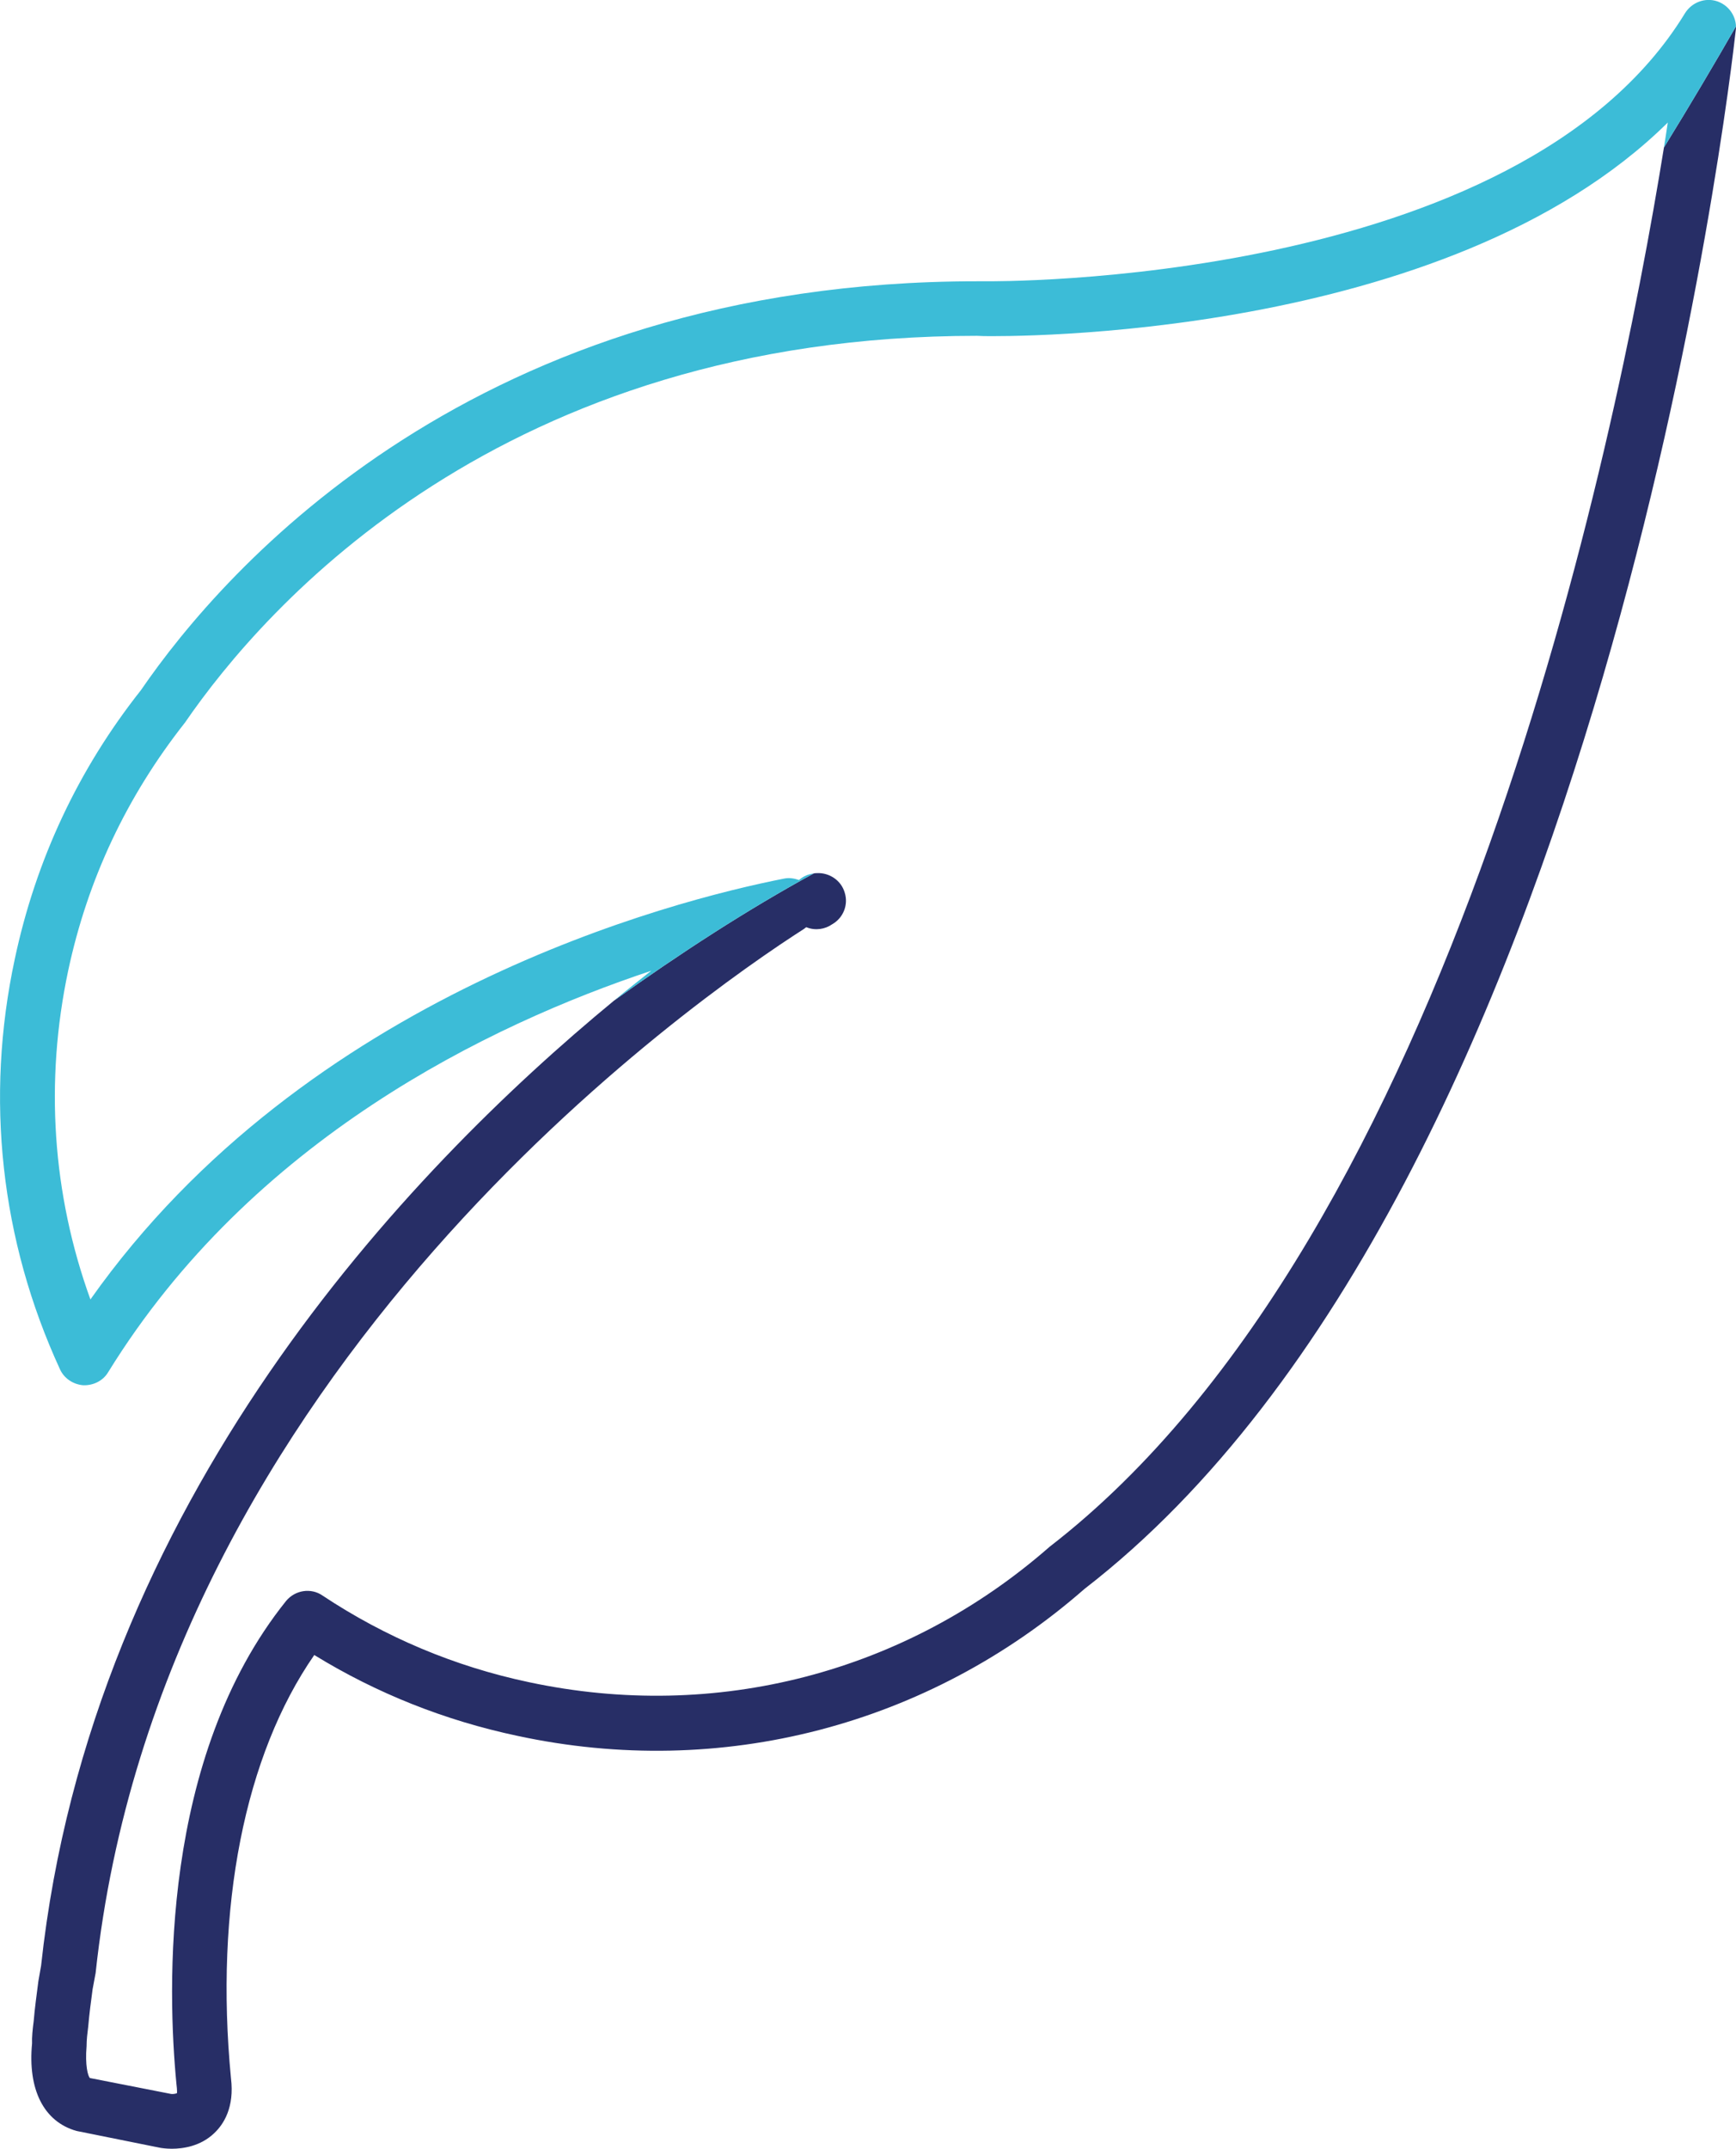
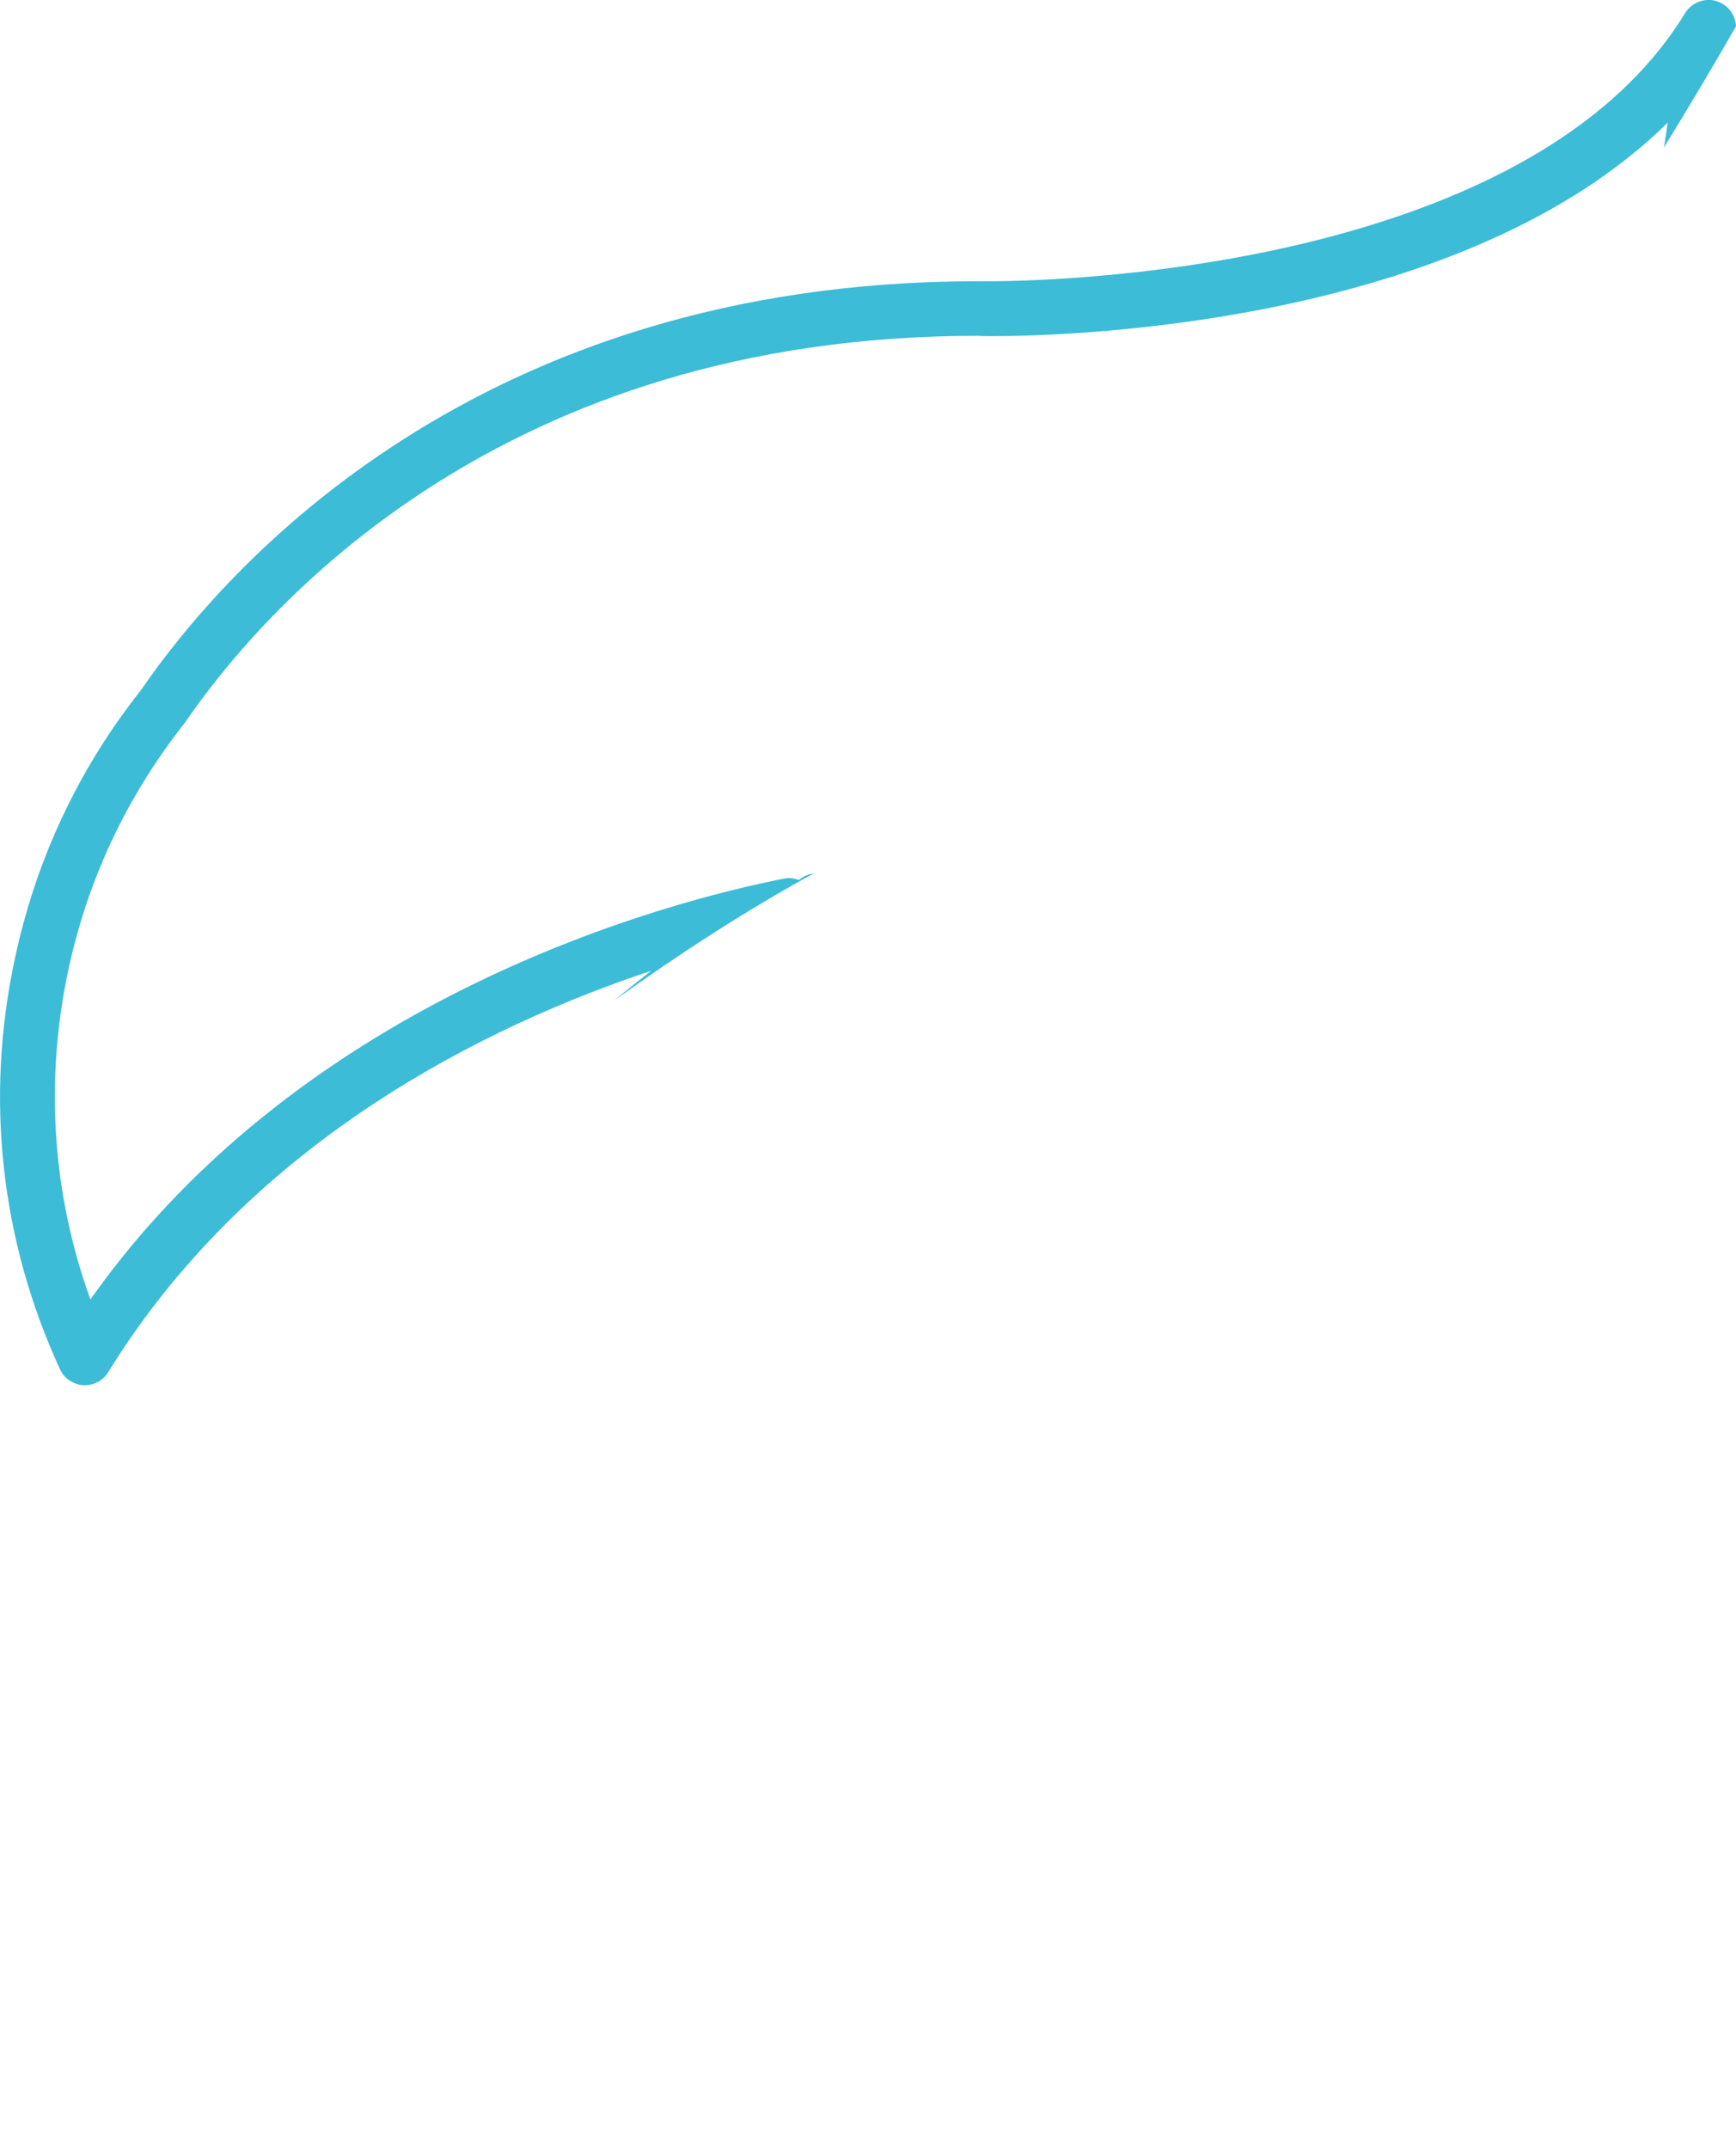
<svg xmlns="http://www.w3.org/2000/svg" id="Calque_1" data-name="Calque 1" viewBox="0 0 63.36 78.38">
  <defs>
    <style>
      .cls-1 {
        fill: #272e66;
      }

      .cls-2 {
        fill: #3cbcd7;
      }
    </style>
  </defs>
-   <path class="cls-1" d="M60.73,5.38c-1.79,11.09-7.72,39.69-22.42,51.04-5.25,4.6-12.18,6.4-19.01,4.94-2.7-.57-5.24-1.64-7.53-3.16-.42-.29-1-.2-1.33.2-4.59,5.72-4.33,14.21-4,17.62.03.23.02.34.02.33-.05.03-.18.04-.22.03l-2.96-.58c-.07-.07-.18-.46-.12-1.16,0-.24.03-.48.06-.72.04-.46.1-.92.16-1.36l.11-.59c2.36-22.01,21.95-35.59,25.86-38.09.02-.02.05-.04.08-.06,0,0,.01.01.02.01.31.12.66.07.93-.12.4-.23.59-.71.45-1.15-.13-.45-.57-.74-1.03-.71-.02,0-.06,0-.1.01-2.42,1.32-4.89,2.92-7.29,4.64C14.88,42.7,3.33,54.79,1.5,71.7l-.1.57c-.06.48-.13.96-.17,1.45-.04.3-.07.6-.06.82-.16,1.67.42,2.85,1.62,3.19l3.08.62s.19.03.4.03c.41,0,1.05-.09,1.55-.57.35-.33.74-.95.61-2-.6-6.23.5-11.78,3.04-15.44,2.28,1.4,4.77,2.39,7.42,2.95,7.44,1.6,15-.38,20.69-5.36C58.53,43.33,63.16,2.83,63.35,1.11c.01-.05.01-.1.01-.15-.77,1.34-1.65,2.83-2.63,4.42Z" />
  <path class="cls-2" d="M60.73,5.38c.05-.32.1-.62.14-.91-8.09,7.99-24.21,7.8-24.96,7.79-.08,0-.17-.01-.25-.01-17.35,0-25.99,9.86-28.91,14.11-2.13,2.7-3.55,5.72-4.26,9.04-.86,4.05-.58,8.16.81,12,7.87-11.14,21.25-14.55,25.31-15.35.19-.04.38-.01.55.05.13-.11.28-.19.44-.22.02-.01.06-.01.1-.02-2.42,1.32-4.89,2.92-7.29,4.64.47-.39.93-.75,1.36-1.09-5.92,1.97-14.58,6.15-19.82,14.64-.19.32-.54.49-.91.48-.37-.03-.7-.25-.85-.58C.02,45.24-.55,40.06.54,34.98c.77-3.62,2.32-6.92,4.6-9.8,3.06-4.46,12.22-14.92,30.53-14.92h.27c.19,0,19.45.23,25.56-9.78.25-.4.74-.58,1.18-.43.4.14.66.5.68.91-.77,1.34-1.65,2.83-2.63,4.42Z" />
</svg>